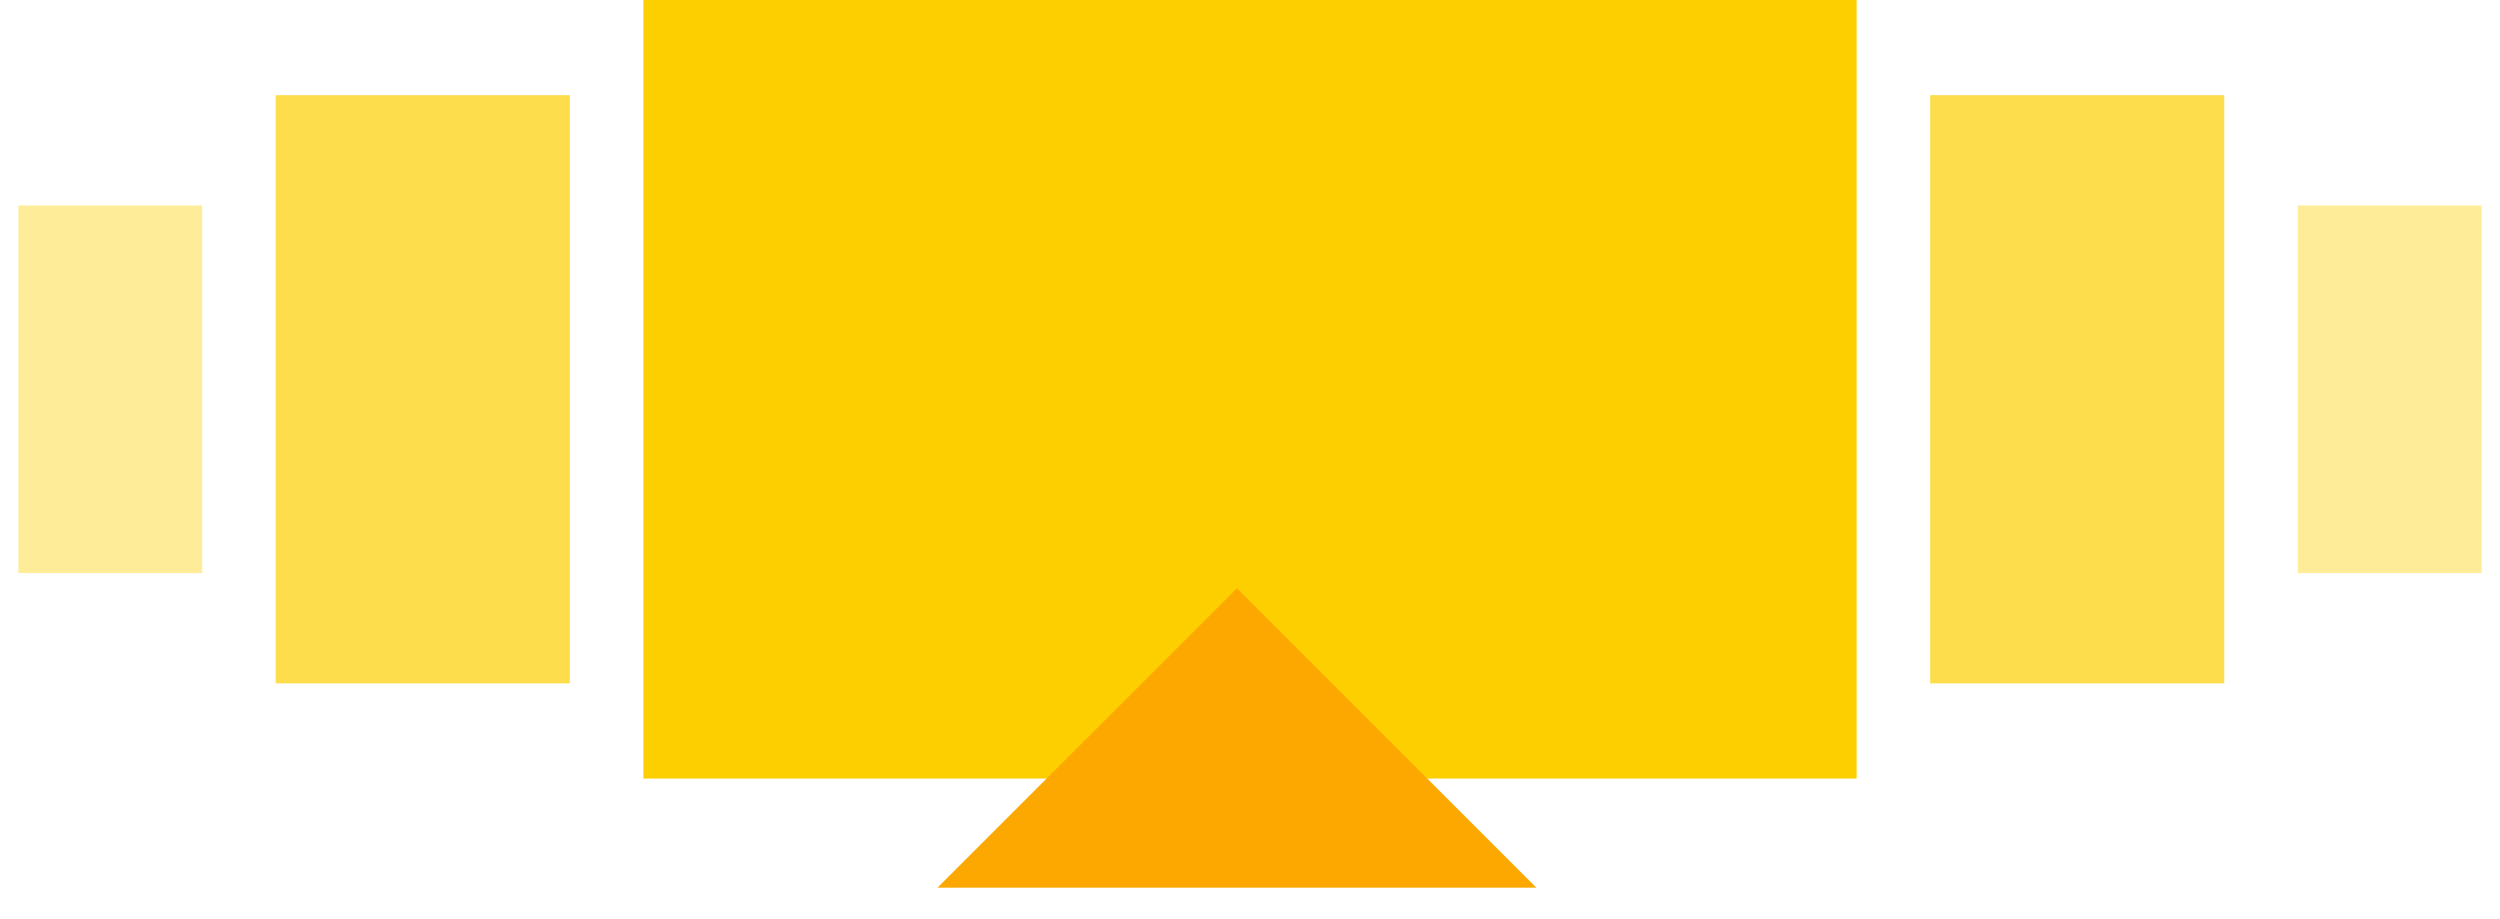
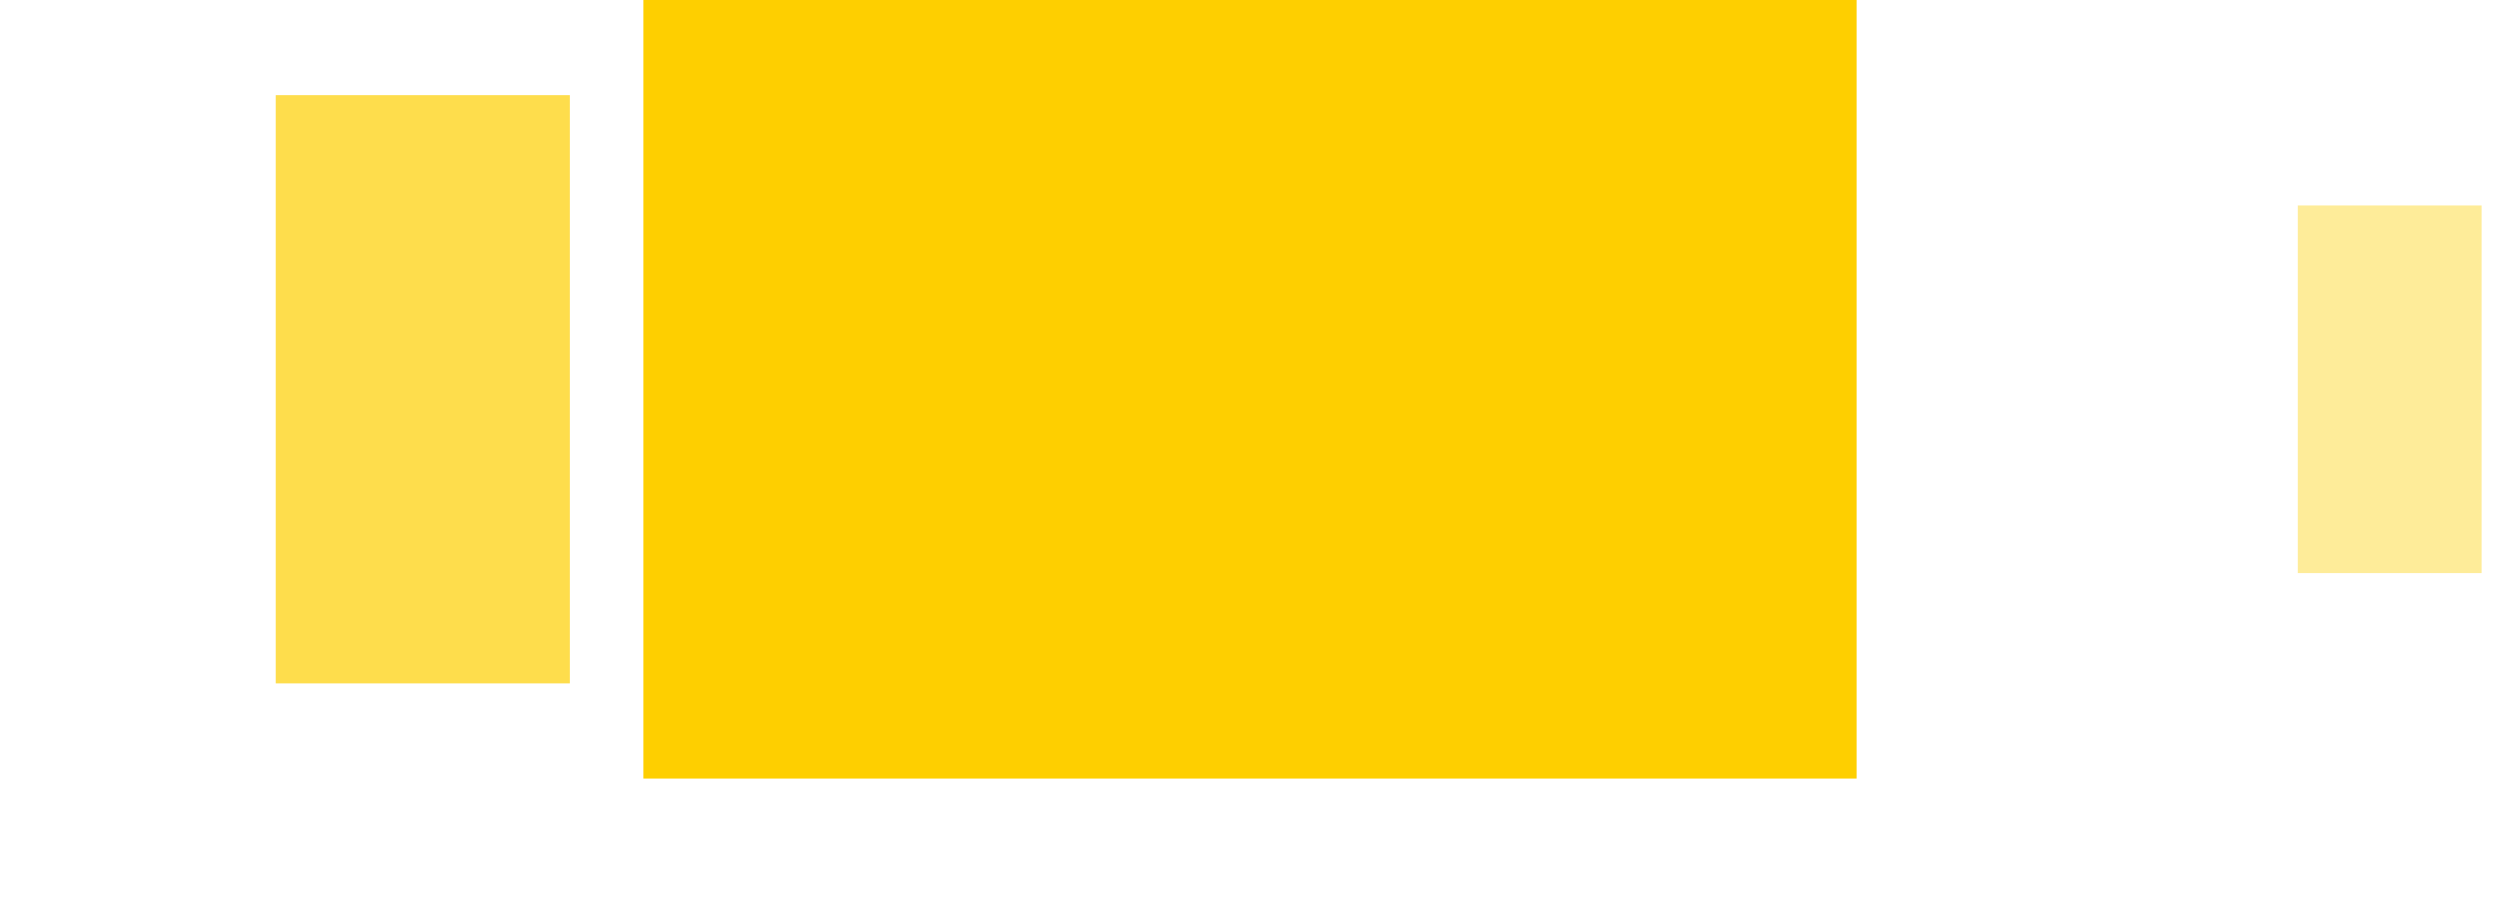
<svg xmlns="http://www.w3.org/2000/svg" width="68" height="25" viewBox="0 0 68 25" fill="none">
  <rect x="17.5" width="33" height="21.177" fill="#FECF00" />
-   <rect opacity="0.7" x="52.5" y="2.588" width="8" height="16" fill="#FECF00" />
-   <path fill-rule="evenodd" clip-rule="evenodd" d="M33.644 16L25.499 24.145H41.789L33.644 16Z" fill="#FDA800" />
  <rect opacity="0.7" x="7.5" y="2.588" width="8" height="16" fill="#FECF00" />
-   <rect opacity="0.4" x="0.5" y="5.588" width="5" height="10" fill="#FECF00" />
  <rect opacity="0.4" x="62.5" y="5.588" width="5" height="10" fill="#FECF00" />
</svg>